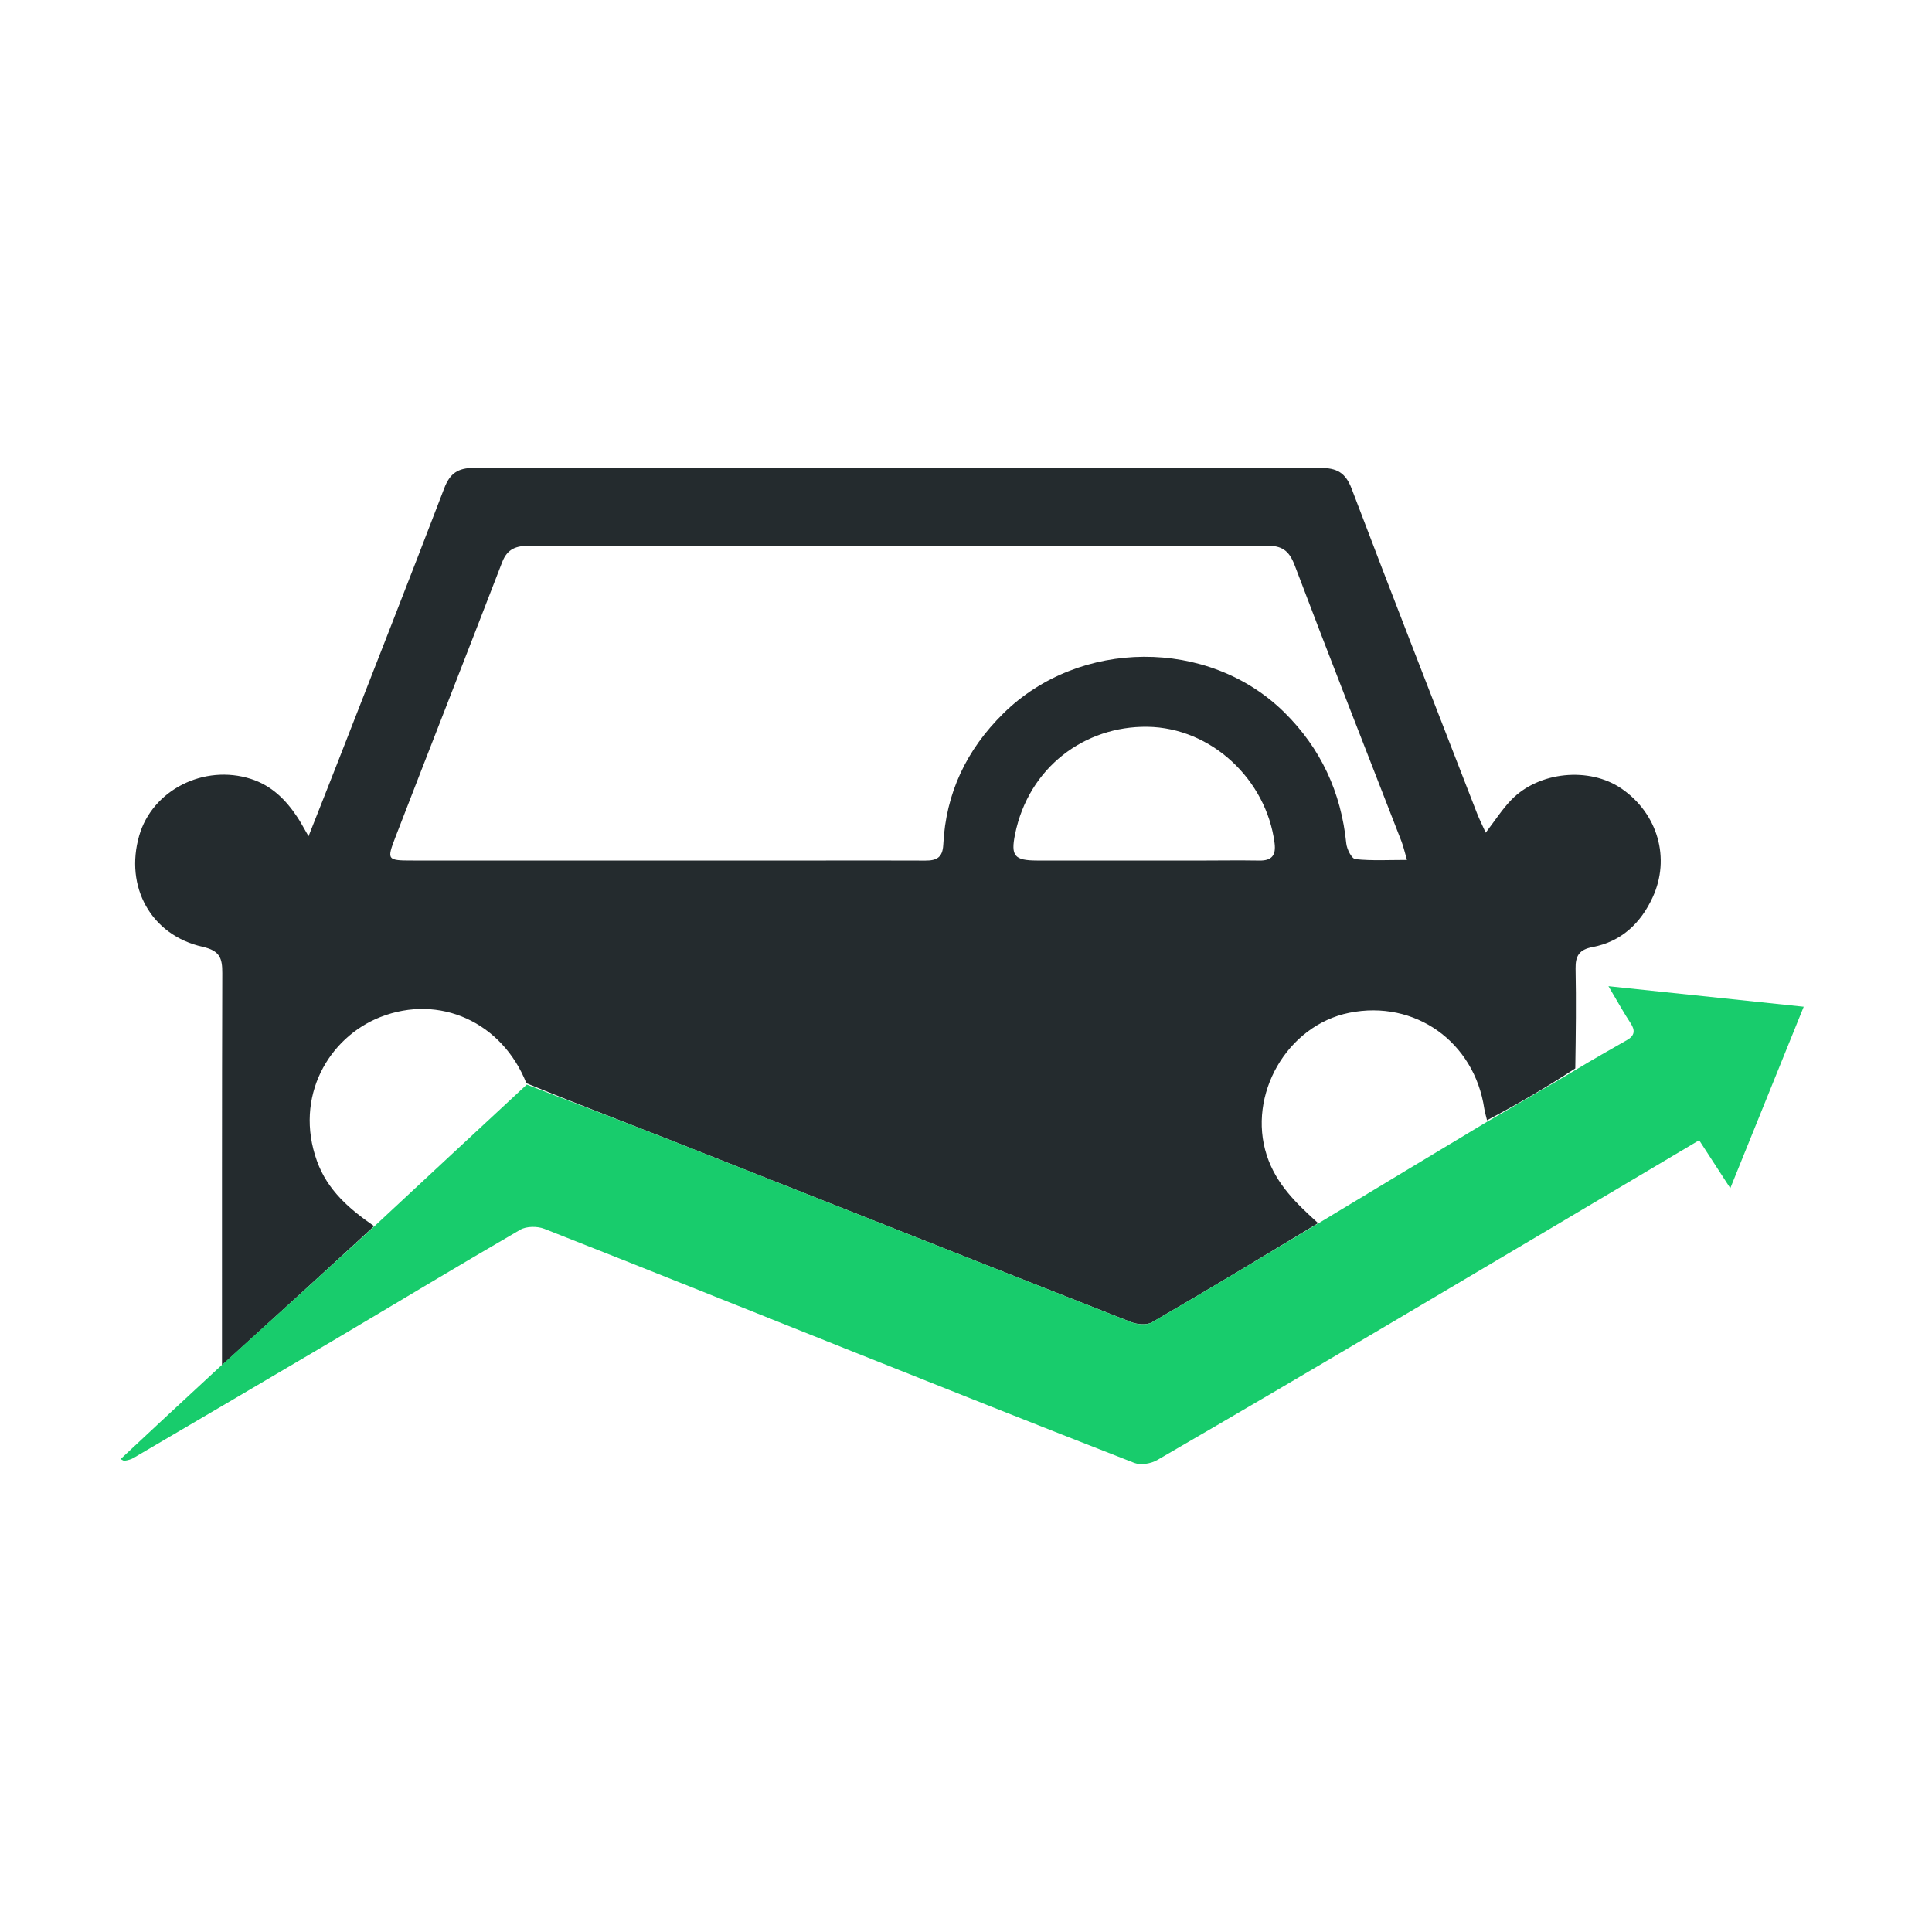
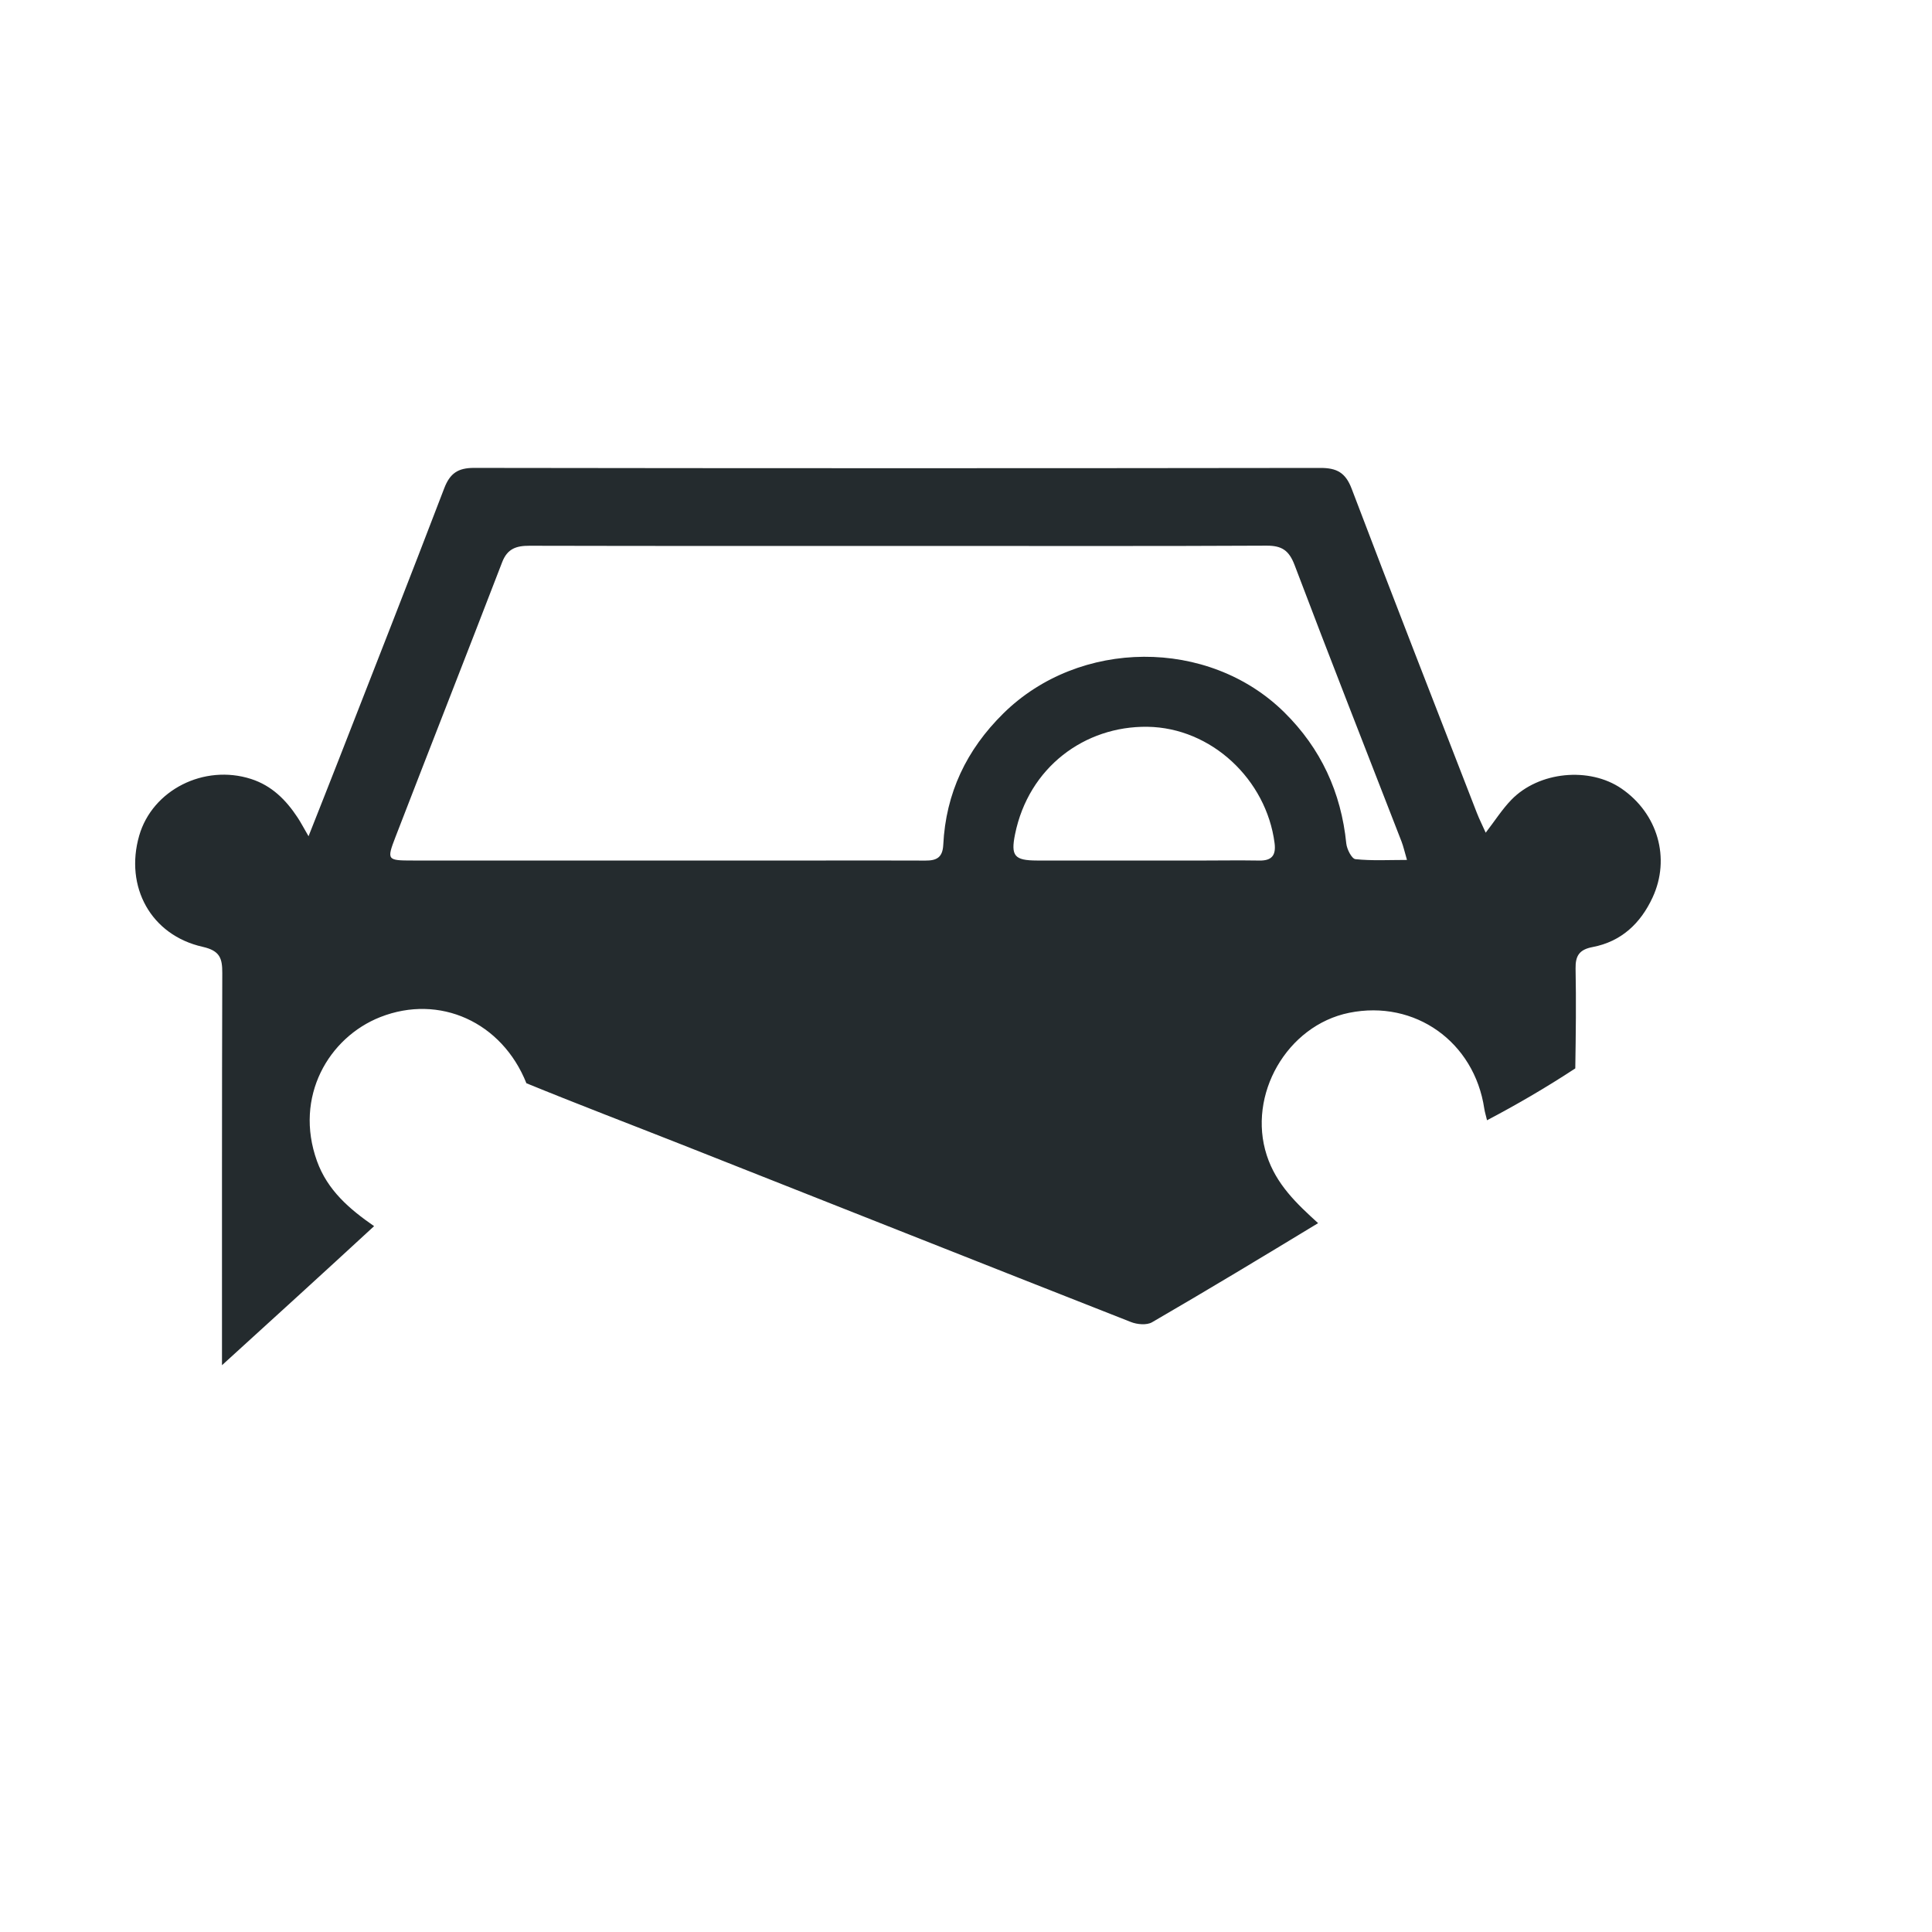
<svg xmlns="http://www.w3.org/2000/svg" width="60" height="60" viewBox="0 0 60 60" fill="none">
  <path d="M6.894 42.398C6.895 38.338 6.89 34.278 6.903 30.217C6.905 29.756 6.827 29.525 6.293 29.404C4.686 29.043 3.866 27.539 4.323 25.951C4.732 24.533 6.338 23.723 7.795 24.191C8.44 24.398 8.881 24.842 9.241 25.387C9.338 25.533 9.419 25.69 9.582 25.97C9.926 25.097 10.226 24.345 10.52 23.591C11.615 20.784 12.719 17.98 13.795 15.166C13.973 14.7 14.222 14.53 14.723 14.531C23.483 14.544 32.243 14.544 41.004 14.532C41.513 14.531 41.786 14.675 41.977 15.178C43.254 18.541 44.564 21.891 45.865 25.245C45.942 25.443 46.039 25.634 46.14 25.86C46.427 25.487 46.65 25.135 46.934 24.841C47.789 23.956 49.362 23.807 50.357 24.49C51.483 25.263 51.886 26.655 51.323 27.871C50.949 28.679 50.349 29.243 49.458 29.412C49.046 29.49 48.924 29.684 48.931 30.079C48.951 31.084 48.939 32.09 48.922 33.18C47.998 33.787 47.093 34.31 46.181 34.791C46.147 34.643 46.112 34.539 46.096 34.431C45.786 32.353 43.939 31.041 41.901 31.453C39.964 31.845 38.732 34.006 39.34 35.878C39.633 36.781 40.268 37.38 40.935 37.986C39.203 39.037 37.498 40.066 35.776 41.065C35.612 41.16 35.316 41.133 35.123 41.057C30.466 39.227 25.815 37.379 21.16 35.541C19.564 34.911 17.96 34.301 16.348 33.641C15.589 31.739 13.65 30.863 11.811 31.586C10.21 32.217 9.125 34.059 9.844 36.058C10.172 36.968 10.852 37.549 11.618 38.079C10.034 39.541 8.464 40.969 6.894 42.398ZM29.124 16.955C24.898 16.955 20.672 16.959 16.446 16.949C16.036 16.948 15.758 17.037 15.596 17.457C14.5 20.304 13.383 23.142 12.284 25.988C12.004 26.714 12.022 26.724 12.824 26.724C16.848 26.725 20.873 26.725 24.898 26.725C26.178 26.724 27.459 26.719 28.739 26.726C29.087 26.728 29.274 26.632 29.294 26.236C29.373 24.633 30.012 23.287 31.16 22.156C33.515 19.833 37.529 19.8 39.883 22.12C41.019 23.24 41.65 24.605 41.81 26.195C41.828 26.373 41.98 26.67 42.094 26.682C42.605 26.736 43.125 26.706 43.695 26.706C43.618 26.444 43.584 26.285 43.526 26.135C42.416 23.274 41.291 20.419 40.205 17.549C40.03 17.089 39.805 16.944 39.332 16.946C35.966 16.963 32.6 16.955 29.124 16.955ZM37.246 26.725C37.868 26.724 38.49 26.715 39.112 26.725C39.501 26.731 39.631 26.559 39.583 26.183C39.328 24.213 37.623 22.598 35.632 22.571C33.686 22.546 31.945 23.829 31.523 25.91C31.387 26.58 31.504 26.722 32.198 26.724C33.844 26.726 35.49 26.724 37.246 26.725Z" fill="#242B2E" />
-   <path d="M46.187 34.834C47.093 34.311 47.998 33.788 48.922 33.232C49.472 32.899 50.003 32.601 50.531 32.298C50.761 32.167 50.792 32.005 50.64 31.776C50.425 31.451 50.237 31.107 49.952 30.627C52.028 30.846 53.982 31.051 56.016 31.265C55.262 33.128 54.527 34.946 53.736 36.901C53.382 36.355 53.082 35.893 52.769 35.411C49.619 37.28 46.495 39.137 43.367 40.986C40.897 42.447 38.424 43.903 35.941 45.342C35.747 45.455 35.428 45.51 35.229 45.433C32.226 44.264 29.232 43.07 26.238 41.877C23.127 40.638 20.021 39.387 16.904 38.162C16.687 38.077 16.349 38.079 16.156 38.191C14.201 39.325 12.267 40.495 10.321 41.647C8.269 42.861 6.21 44.066 4.153 45.274C4.077 45.319 3.991 45.348 3.85 45.368C3.777 45.336 3.763 45.322 3.75 45.308C4.776 44.35 5.802 43.393 6.861 42.417C8.464 40.97 10.033 39.542 11.649 38.062C13.25 36.569 14.805 35.126 16.359 33.683C17.96 34.302 19.564 34.912 21.16 35.542C25.815 37.379 30.465 39.227 35.123 41.058C35.316 41.134 35.612 41.161 35.776 41.066C37.498 40.067 39.203 39.038 40.97 37.976C42.748 36.902 44.468 35.868 46.187 34.834Z" fill="#18CC6C" />
</svg>